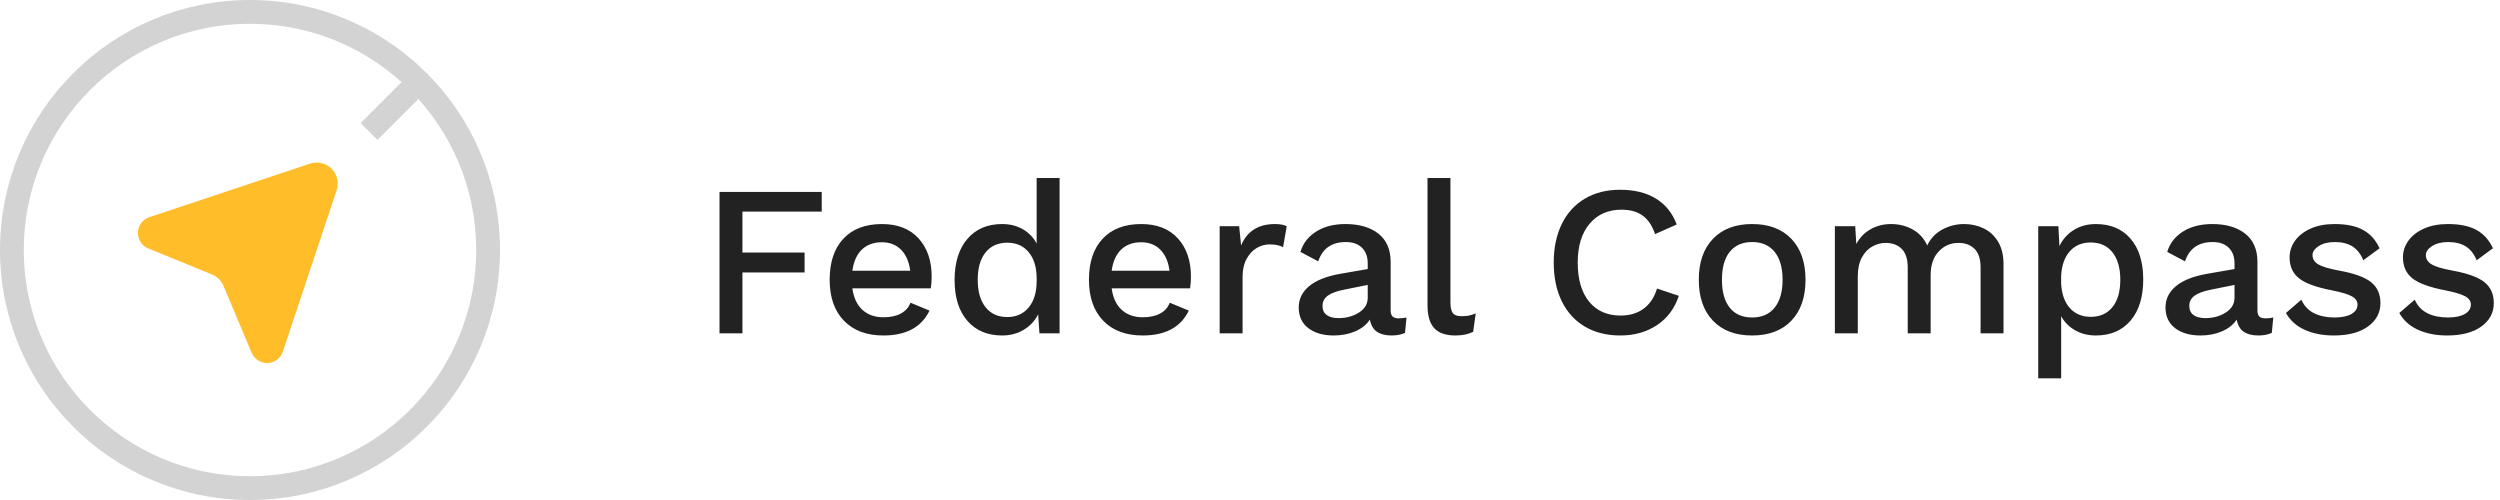
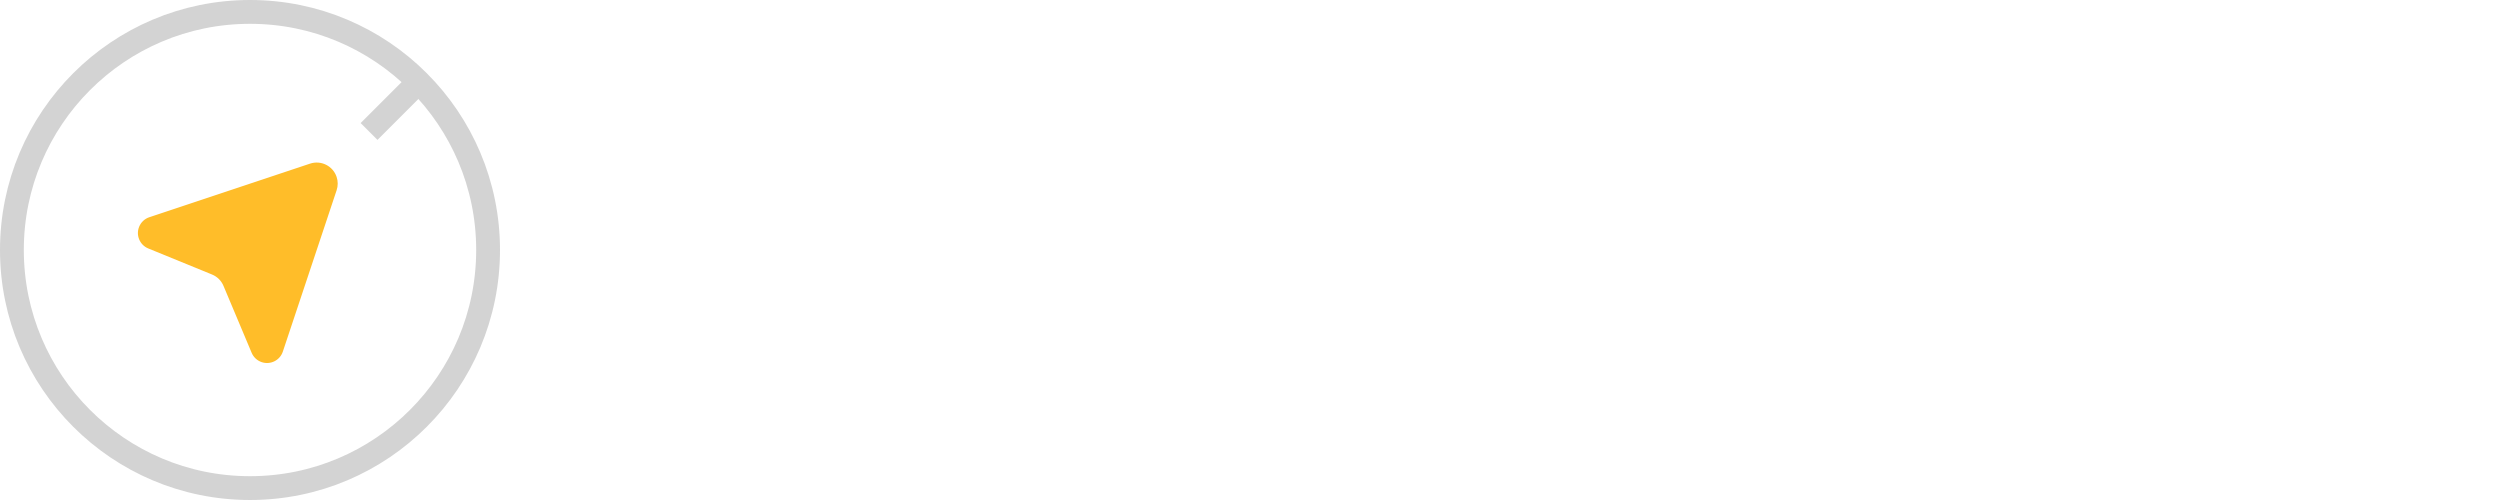
<svg xmlns="http://www.w3.org/2000/svg" width="210px" height="42px" viewBox="0 0 210 42" version="1.1">
  <title>Group 11</title>
  <desc>Created with Sketch.</desc>
  <g id="new-colors---blue" stroke="none" stroke-width="1" fill="none" fill-rule="evenodd">
    <g id="illustration-round-2" transform="translate(-254, -3105)">
      <g id="Group-11" transform="translate(255, 3106)">
-         <path d="M61.365,16.776 L61.365,20.214 L66.585,20.214 L66.585,21.888 L61.365,21.888 L61.365,27 L59.439,27 L59.439,15.12 L68.025,15.12 L68.025,16.776 L61.365,16.776 Z M77.259,22.23 C77.259,22.578 77.235,22.908 77.187,23.22 L70.599,23.22 C70.707,24.012 70.989,24.615 71.445,25.029 C71.901,25.443 72.489,25.65 73.209,25.65 C73.797,25.65 74.286,25.545 74.676,25.335 C75.066,25.125 75.333,24.822 75.477,24.426 L77.079,25.092 C76.407,26.484 75.117,27.18 73.209,27.18 C71.793,27.18 70.686,26.766 69.888,25.938 C69.09,25.11 68.691,23.964 68.691,22.5 C68.691,21.024 69.075,19.875 69.843,19.053 C70.611,18.231 71.691,17.82 73.083,17.82 C74.403,17.82 75.429,18.222 76.161,19.026 C76.893,19.83 77.259,20.898 77.259,22.23 Z M73.083,19.35 C72.387,19.35 71.826,19.554 71.4,19.962 C70.974,20.37 70.707,20.964 70.599,21.744 L75.459,21.744 C75.363,20.988 75.108,20.4 74.694,19.98 C74.28,19.56 73.743,19.35 73.083,19.35 Z M88.005,13.95 L88.005,27 L86.313,27 L86.205,25.398 C85.941,25.938 85.542,26.37 85.008,26.694 C84.474,27.018 83.865,27.18 83.181,27.18 C81.945,27.18 80.97,26.769 80.256,25.947 C79.542,25.125 79.185,23.982 79.185,22.518 C79.185,21.054 79.542,19.905 80.256,19.071 C80.97,18.237 81.945,17.82 83.181,17.82 C83.841,17.82 84.423,17.967 84.927,18.261 C85.431,18.555 85.815,18.954 86.079,19.458 L86.079,13.95 L88.005,13.95 Z M83.613,25.632 C84.369,25.632 84.969,25.362 85.413,24.822 C85.857,24.282 86.079,23.544 86.079,22.608 L86.079,22.392 C86.079,21.456 85.857,20.721 85.413,20.187 C84.969,19.653 84.369,19.386 83.613,19.386 C82.833,19.386 82.224,19.659 81.786,20.205 C81.348,20.751 81.129,21.516 81.129,22.5 C81.129,23.484 81.348,24.252 81.786,24.804 C82.224,25.356 82.833,25.632 83.613,25.632 Z M99.039,22.23 C99.039,22.578 99.015,22.908 98.967,23.22 L92.379,23.22 C92.487,24.012 92.769,24.615 93.225,25.029 C93.681,25.443 94.269,25.65 94.989,25.65 C95.577,25.65 96.066,25.545 96.456,25.335 C96.846,25.125 97.113,24.822 97.257,24.426 L98.859,25.092 C98.187,26.484 96.897,27.18 94.989,27.18 C93.573,27.18 92.466,26.766 91.668,25.938 C90.87,25.11 90.471,23.964 90.471,22.5 C90.471,21.024 90.855,19.875 91.623,19.053 C92.391,18.231 93.471,17.82 94.863,17.82 C96.183,17.82 97.209,18.222 97.941,19.026 C98.673,19.83 99.039,20.898 99.039,22.23 Z M94.863,19.35 C94.167,19.35 93.606,19.554 93.18,19.962 C92.754,20.37 92.487,20.964 92.379,21.744 L97.239,21.744 C97.143,20.988 96.888,20.4 96.474,19.98 C96.06,19.56 95.523,19.35 94.863,19.35 Z M106.095,17.82 C106.515,17.82 106.845,17.88 107.085,18 L106.779,19.764 C106.503,19.608 106.125,19.53 105.645,19.53 C105.261,19.53 104.898,19.632 104.556,19.836 C104.214,20.04 103.932,20.346 103.71,20.754 C103.488,21.162 103.377,21.654 103.377,22.23 L103.377,27 L101.451,27 L101.451,18 L103.089,18 L103.251,19.62 C103.755,18.42 104.703,17.82 106.095,17.82 Z M116.481,25.74 C116.745,25.74 116.967,25.716 117.147,25.668 L117.021,26.964 C116.697,27.108 116.325,27.18 115.905,27.18 C115.389,27.18 114.978,27.078 114.672,26.874 C114.366,26.67 114.165,26.328 114.069,25.848 C113.793,26.268 113.385,26.595 112.845,26.829 C112.305,27.063 111.699,27.18 111.027,27.18 C110.151,27.18 109.443,26.976 108.903,26.568 C108.363,26.16 108.093,25.578 108.093,24.822 C108.093,24.114 108.387,23.517 108.975,23.031 C109.563,22.545 110.439,22.2 111.603,21.996 L113.889,21.6 L113.889,21.114 C113.889,20.562 113.727,20.127 113.403,19.809 C113.079,19.491 112.629,19.332 112.053,19.332 C110.865,19.332 110.091,19.872 109.731,20.952 L108.237,20.16 C108.453,19.44 108.894,18.87 109.56,18.45 C110.226,18.03 111.045,17.82 112.017,17.82 C113.181,17.82 114.105,18.09 114.789,18.63 C115.473,19.17 115.815,19.962 115.815,21.006 L115.815,25.074 C115.815,25.302 115.866,25.47 115.968,25.578 C116.07,25.686 116.241,25.74 116.481,25.74 Z M111.441,25.722 C112.089,25.722 112.659,25.566 113.151,25.254 C113.643,24.942 113.889,24.528 113.889,24.012 L113.889,22.932 L111.927,23.328 C111.303,23.448 110.841,23.616 110.541,23.832 C110.241,24.048 110.091,24.336 110.091,24.696 C110.091,25.032 110.208,25.287 110.442,25.461 C110.676,25.635 111.009,25.722 111.441,25.722 Z M120.837,24.372 C120.837,24.816 120.903,25.125 121.035,25.299 C121.167,25.473 121.413,25.56 121.773,25.56 C122.001,25.56 122.196,25.545 122.358,25.515 C122.52,25.485 122.721,25.422 122.961,25.326 L122.745,26.874 C122.337,27.078 121.839,27.18 121.251,27.18 C120.447,27.18 119.856,26.976 119.478,26.568 C119.1,26.16 118.911,25.518 118.911,24.642 L118.911,13.95 L120.837,13.95 L120.837,24.372 Z M140.025,23.85 C139.665,24.918 139.05,25.74 138.18,26.316 C137.31,26.892 136.287,27.18 135.111,27.18 C133.971,27.18 132.981,26.934 132.141,26.442 C131.301,25.95 130.653,25.242 130.197,24.318 C129.741,23.394 129.513,22.308 129.513,21.06 C129.513,19.812 129.741,18.726 130.197,17.802 C130.653,16.878 131.301,16.17 132.141,15.678 C132.981,15.186 133.965,14.94 135.093,14.94 C136.281,14.94 137.28,15.186 138.09,15.678 C138.9,16.17 139.485,16.896 139.845,17.856 L138.027,18.666 C137.787,17.958 137.439,17.439 136.983,17.109 C136.527,16.779 135.933,16.614 135.201,16.614 C134.085,16.614 133.194,17.007 132.528,17.793 C131.862,18.579 131.529,19.668 131.529,21.06 C131.529,22.464 131.847,23.556 132.483,24.336 C133.119,25.116 134.001,25.506 135.129,25.506 C135.897,25.506 136.542,25.314 137.064,24.93 C137.586,24.546 137.961,23.982 138.189,23.238 L140.025,23.85 Z M146.181,17.82 C147.585,17.82 148.683,18.234 149.475,19.062 C150.267,19.89 150.663,21.036 150.663,22.5 C150.663,23.964 150.267,25.11 149.475,25.938 C148.683,26.766 147.585,27.18 146.181,27.18 C144.777,27.18 143.679,26.766 142.887,25.938 C142.095,25.11 141.699,23.964 141.699,22.5 C141.699,21.036 142.095,19.89 142.887,19.062 C143.679,18.234 144.777,17.82 146.181,17.82 Z M146.181,19.332 C145.365,19.332 144.738,19.605 144.3,20.151 C143.862,20.697 143.643,21.48 143.643,22.5 C143.643,23.52 143.862,24.303 144.3,24.849 C144.738,25.395 145.365,25.668 146.181,25.668 C146.997,25.668 147.627,25.392 148.071,24.84 C148.515,24.288 148.737,23.508 148.737,22.5 C148.737,21.492 148.515,20.712 148.071,20.16 C147.627,19.608 146.997,19.332 146.181,19.332 Z M163.983,17.82 C164.583,17.82 165.135,17.943 165.639,18.189 C166.143,18.435 166.545,18.81 166.845,19.314 C167.145,19.818 167.295,20.436 167.295,21.168 L167.295,27 L165.369,27 L165.369,21.474 C165.369,20.766 165.201,20.244 164.865,19.908 C164.529,19.572 164.079,19.404 163.515,19.404 C162.855,19.404 162.3,19.644 161.85,20.124 C161.4,20.604 161.175,21.264 161.175,22.104 L161.175,27 L159.249,27 L159.249,21.474 C159.249,20.766 159.081,20.244 158.745,19.908 C158.409,19.572 157.959,19.404 157.395,19.404 C157.011,19.404 156.639,19.503 156.279,19.701 C155.919,19.899 155.625,20.208 155.397,20.628 C155.169,21.048 155.055,21.576 155.055,22.212 L155.055,27 L153.129,27 L153.129,18 L154.839,18 L154.929,19.494 C155.229,18.942 155.637,18.525 156.153,18.243 C156.669,17.961 157.233,17.82 157.845,17.82 C158.517,17.82 159.126,17.973 159.672,18.279 C160.218,18.585 160.623,19.032 160.887,19.62 C161.163,19.032 161.586,18.585 162.156,18.279 C162.726,17.973 163.335,17.82 163.983,17.82 Z M175.053,17.82 C176.289,17.82 177.261,18.231 177.969,19.053 C178.677,19.875 179.031,21.018 179.031,22.482 C179.031,23.946 178.677,25.095 177.969,25.929 C177.261,26.763 176.289,27.18 175.053,27.18 C174.405,27.18 173.826,27.036 173.316,26.748 C172.806,26.46 172.413,26.064 172.137,25.56 L172.137,30.78 L170.211,30.78 L170.211,18 L171.903,18 L171.993,19.674 C172.257,19.11 172.656,18.66 173.19,18.324 C173.724,17.988 174.345,17.82 175.053,17.82 Z M174.621,25.614 C175.401,25.614 176.01,25.341 176.448,24.795 C176.886,24.249 177.105,23.484 177.105,22.5 C177.105,21.516 176.886,20.748 176.448,20.196 C176.01,19.644 175.401,19.368 174.621,19.368 C173.889,19.368 173.304,19.614 172.866,20.106 C172.428,20.598 172.185,21.282 172.137,22.158 L172.137,22.842 C172.185,23.706 172.428,24.384 172.866,24.876 C173.304,25.368 173.889,25.614 174.621,25.614 Z M189.291,25.74 C189.555,25.74 189.777,25.716 189.957,25.668 L189.831,26.964 C189.507,27.108 189.135,27.18 188.715,27.18 C188.199,27.18 187.788,27.078 187.482,26.874 C187.176,26.67 186.975,26.328 186.879,25.848 C186.603,26.268 186.195,26.595 185.655,26.829 C185.115,27.063 184.509,27.18 183.837,27.18 C182.961,27.18 182.253,26.976 181.713,26.568 C181.173,26.16 180.903,25.578 180.903,24.822 C180.903,24.114 181.197,23.517 181.785,23.031 C182.373,22.545 183.249,22.2 184.413,21.996 L186.699,21.6 L186.699,21.114 C186.699,20.562 186.537,20.127 186.213,19.809 C185.889,19.491 185.439,19.332 184.863,19.332 C183.675,19.332 182.901,19.872 182.541,20.952 L181.047,20.16 C181.263,19.44 181.704,18.87 182.37,18.45 C183.036,18.03 183.855,17.82 184.827,17.82 C185.991,17.82 186.915,18.09 187.599,18.63 C188.283,19.17 188.625,19.962 188.625,21.006 L188.625,25.074 C188.625,25.302 188.676,25.47 188.778,25.578 C188.88,25.686 189.051,25.74 189.291,25.74 Z M184.251,25.722 C184.899,25.722 185.469,25.566 185.961,25.254 C186.453,24.942 186.699,24.528 186.699,24.012 L186.699,22.932 L184.737,23.328 C184.113,23.448 183.651,23.616 183.351,23.832 C183.051,24.048 182.901,24.336 182.901,24.696 C182.901,25.032 183.018,25.287 183.252,25.461 C183.486,25.635 183.819,25.722 184.251,25.722 Z M195.033,27.18 C194.121,27.18 193.314,27.024 192.612,26.712 C191.91,26.4 191.379,25.926 191.019,25.29 L192.315,24.174 C192.543,24.69 192.897,25.068 193.377,25.308 C193.857,25.548 194.433,25.668 195.105,25.668 C195.717,25.668 196.191,25.569 196.527,25.371 C196.863,25.173 197.031,24.912 197.031,24.588 C197.031,24.3 196.875,24.069 196.563,23.895 C196.251,23.721 195.711,23.556 194.943,23.4 C193.611,23.148 192.675,22.812 192.135,22.392 C191.595,21.972 191.325,21.378 191.325,20.61 C191.325,20.118 191.475,19.659 191.775,19.233 C192.075,18.807 192.51,18.465 193.08,18.207 C193.65,17.949 194.325,17.82 195.105,17.82 C196.101,17.82 196.899,17.985 197.499,18.315 C198.099,18.645 198.561,19.158 198.885,19.854 L197.517,20.862 C197.301,20.334 196.998,19.947 196.608,19.701 C196.218,19.455 195.723,19.332 195.123,19.332 C194.583,19.332 194.136,19.443 193.782,19.665 C193.428,19.887 193.251,20.142 193.251,20.43 C193.251,20.754 193.41,21.012 193.728,21.204 C194.046,21.396 194.625,21.57 195.465,21.726 C196.737,21.954 197.637,22.278 198.165,22.698 C198.693,23.118 198.957,23.706 198.957,24.462 C198.957,25.266 198.609,25.92 197.913,26.424 C197.217,26.928 196.257,27.18 195.033,27.18 Z M204.555,27.18 C203.643,27.18 202.836,27.024 202.134,26.712 C201.432,26.4 200.901,25.926 200.541,25.29 L201.837,24.174 C202.065,24.69 202.419,25.068 202.899,25.308 C203.379,25.548 203.955,25.668 204.627,25.668 C205.239,25.668 205.713,25.569 206.049,25.371 C206.385,25.173 206.553,24.912 206.553,24.588 C206.553,24.3 206.397,24.069 206.085,23.895 C205.773,23.721 205.233,23.556 204.465,23.4 C203.133,23.148 202.197,22.812 201.657,22.392 C201.117,21.972 200.847,21.378 200.847,20.61 C200.847,20.118 200.997,19.659 201.297,19.233 C201.597,18.807 202.032,18.465 202.602,18.207 C203.172,17.949 203.847,17.82 204.627,17.82 C205.623,17.82 206.421,17.985 207.021,18.315 C207.621,18.645 208.083,19.158 208.407,19.854 L207.039,20.862 C206.823,20.334 206.52,19.947 206.13,19.701 C205.74,19.455 205.245,19.332 204.645,19.332 C204.105,19.332 203.658,19.443 203.304,19.665 C202.95,19.887 202.773,20.142 202.773,20.43 C202.773,20.754 202.932,21.012 203.25,21.204 C203.568,21.396 204.147,21.57 204.987,21.726 C206.259,21.954 207.159,22.278 207.687,22.698 C208.215,23.118 208.479,23.706 208.479,24.462 C208.479,25.266 208.131,25.92 207.435,26.424 C206.739,26.928 205.779,27.18 204.555,27.18 Z" id="FederalCompass" fill="#222222" fill-rule="nonzero" />
        <g id="Group">
          <g id="Group-10" opacity="0.2" stroke="#222222" stroke-width="2">
            <circle id="Oval" cx="20" cy="20" r="20" />
            <path d="M30.708,9.339 L33.501,6.546" id="Line-4" stroke-linecap="square" />
          </g>
          <path d="M15.466,10.805 L28.194,17.169 C29.067,17.605 29.42,18.666 28.984,19.539 C28.813,19.881 28.536,20.158 28.194,20.329 L15.414,26.719 C14.722,27.065 13.881,26.784 13.535,26.093 C13.355,25.732 13.339,25.312 13.491,24.938 L15.795,19.286 C15.972,18.853 15.97,18.367 15.789,17.936 L13.549,12.599 C13.25,11.886 13.585,11.065 14.298,10.766 C14.674,10.608 15.101,10.622 15.466,10.805 Z" id="Rectangle" fill="#FFBD29" transform="translate(21.279, 18.762) rotate(-45) translate(-21.279, -18.762) " />
        </g>
      </g>
    </g>
  </g>
</svg>